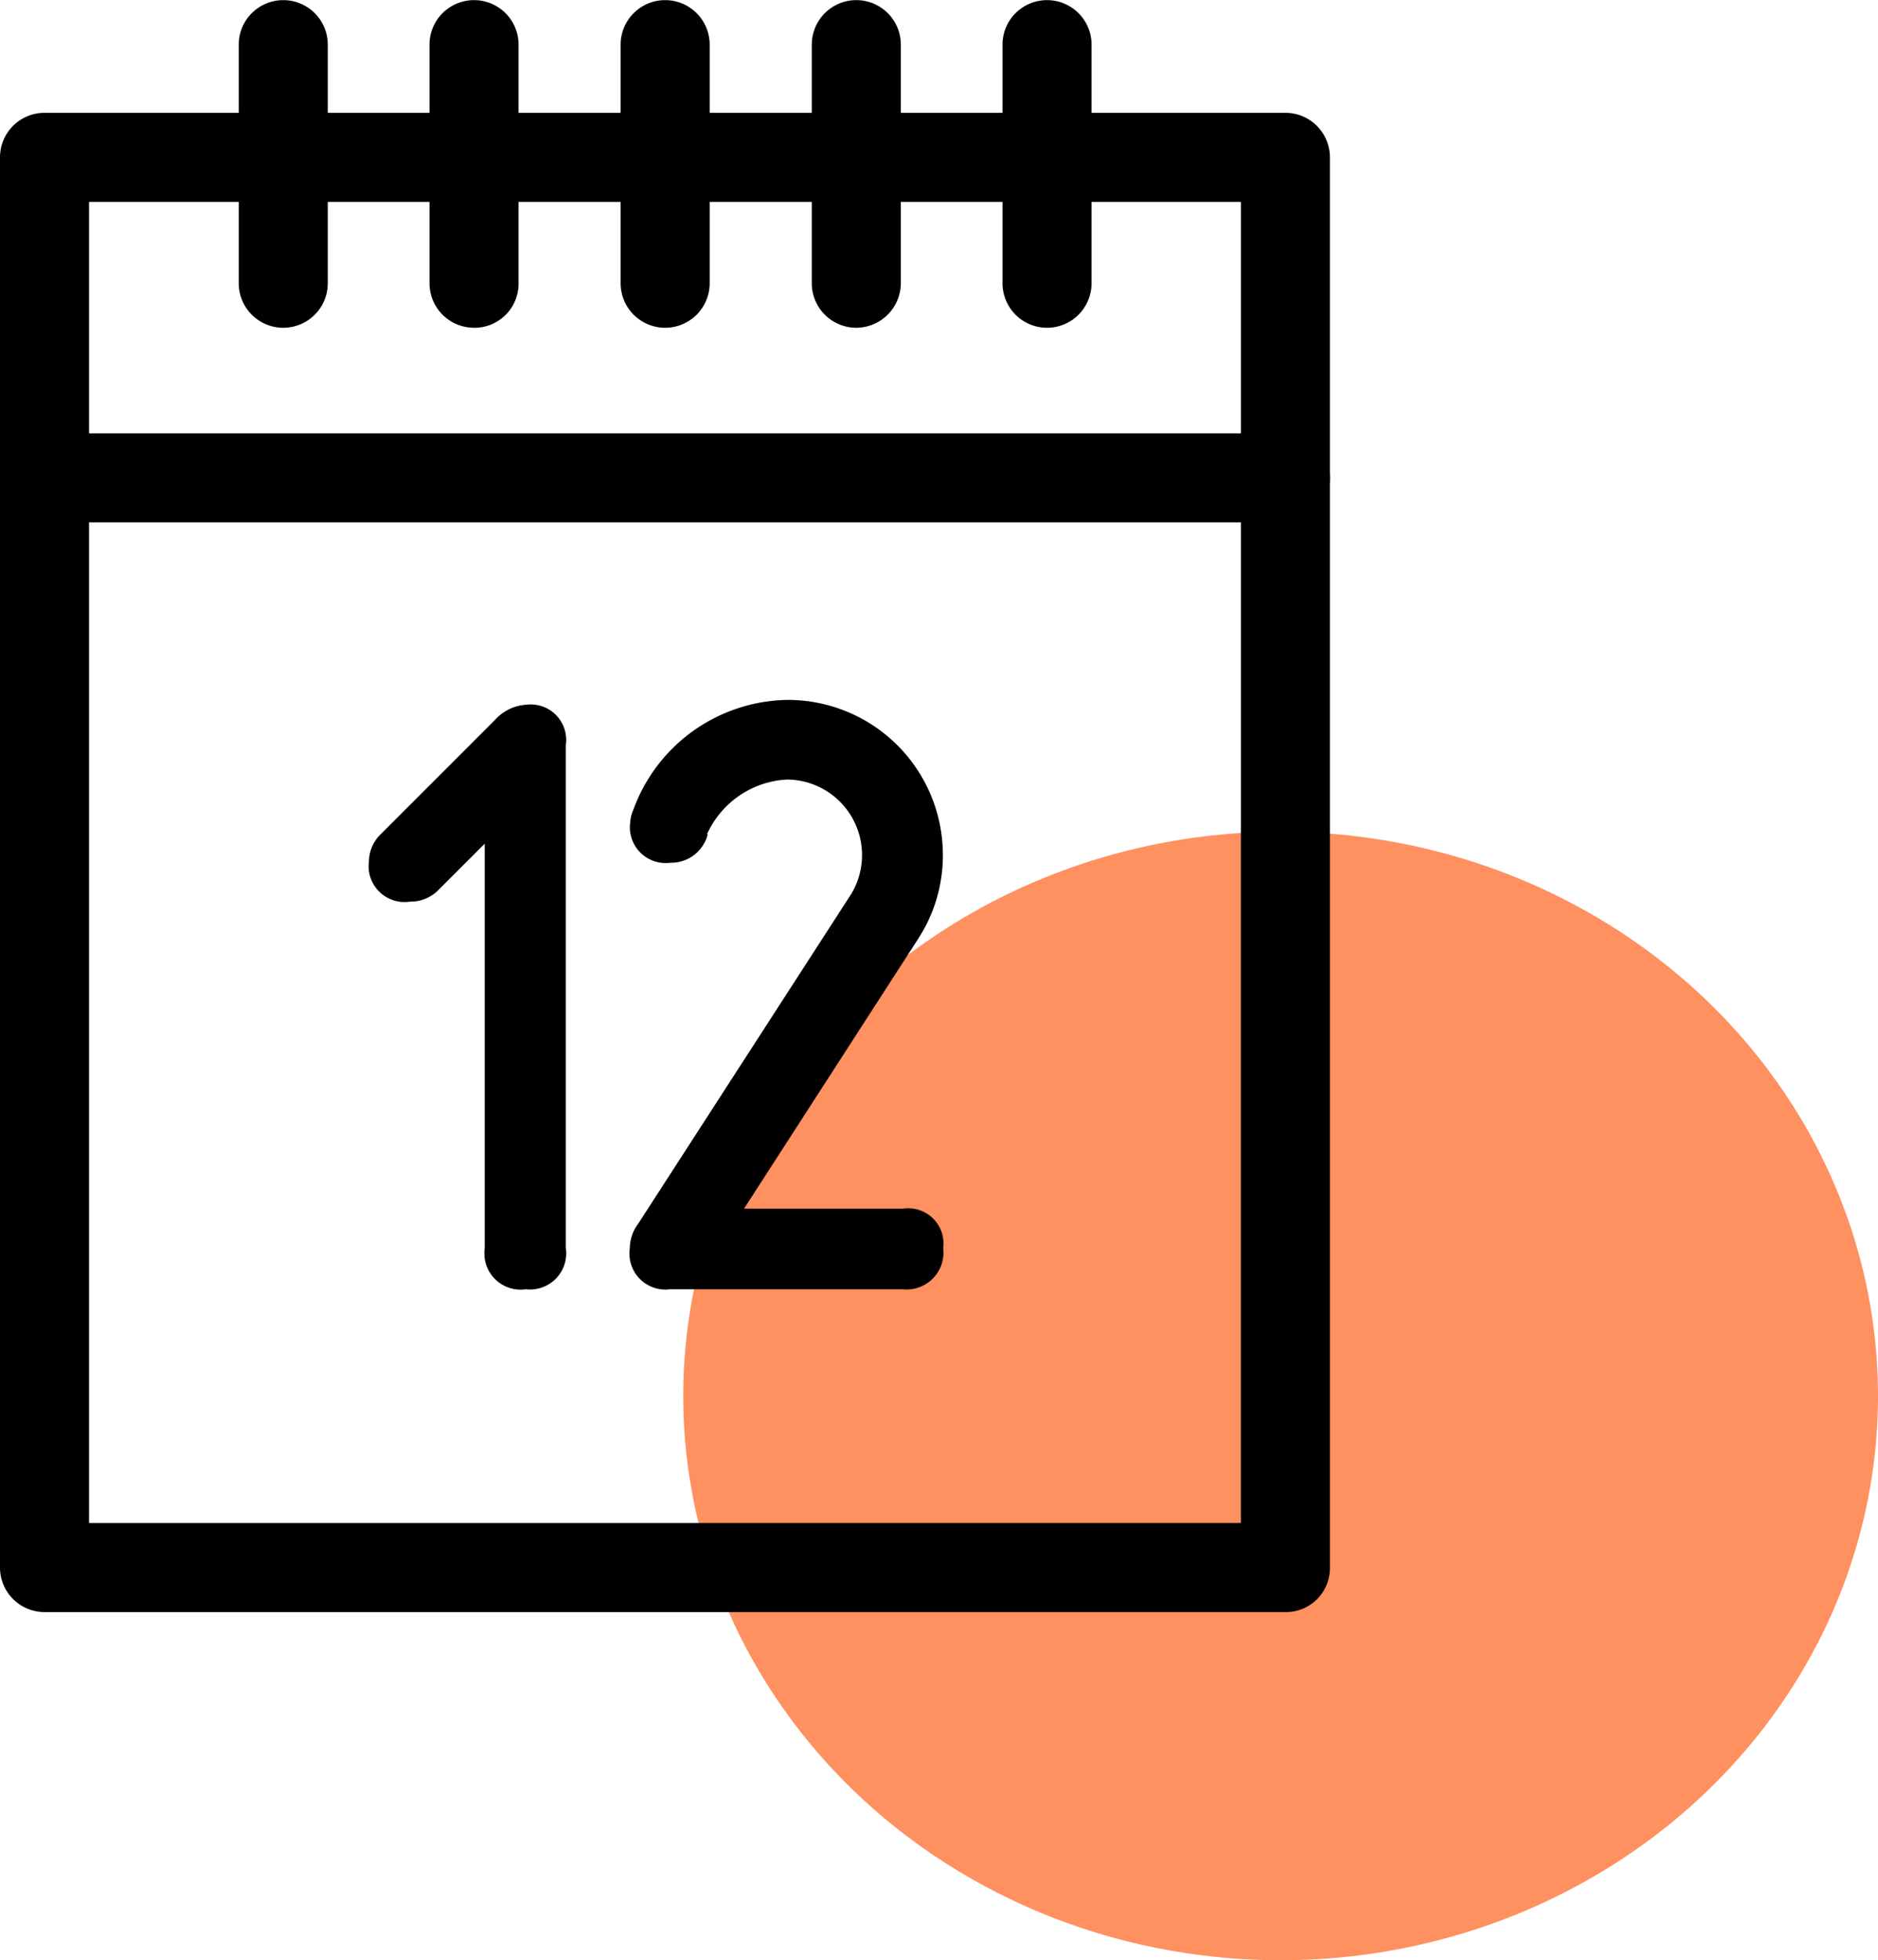
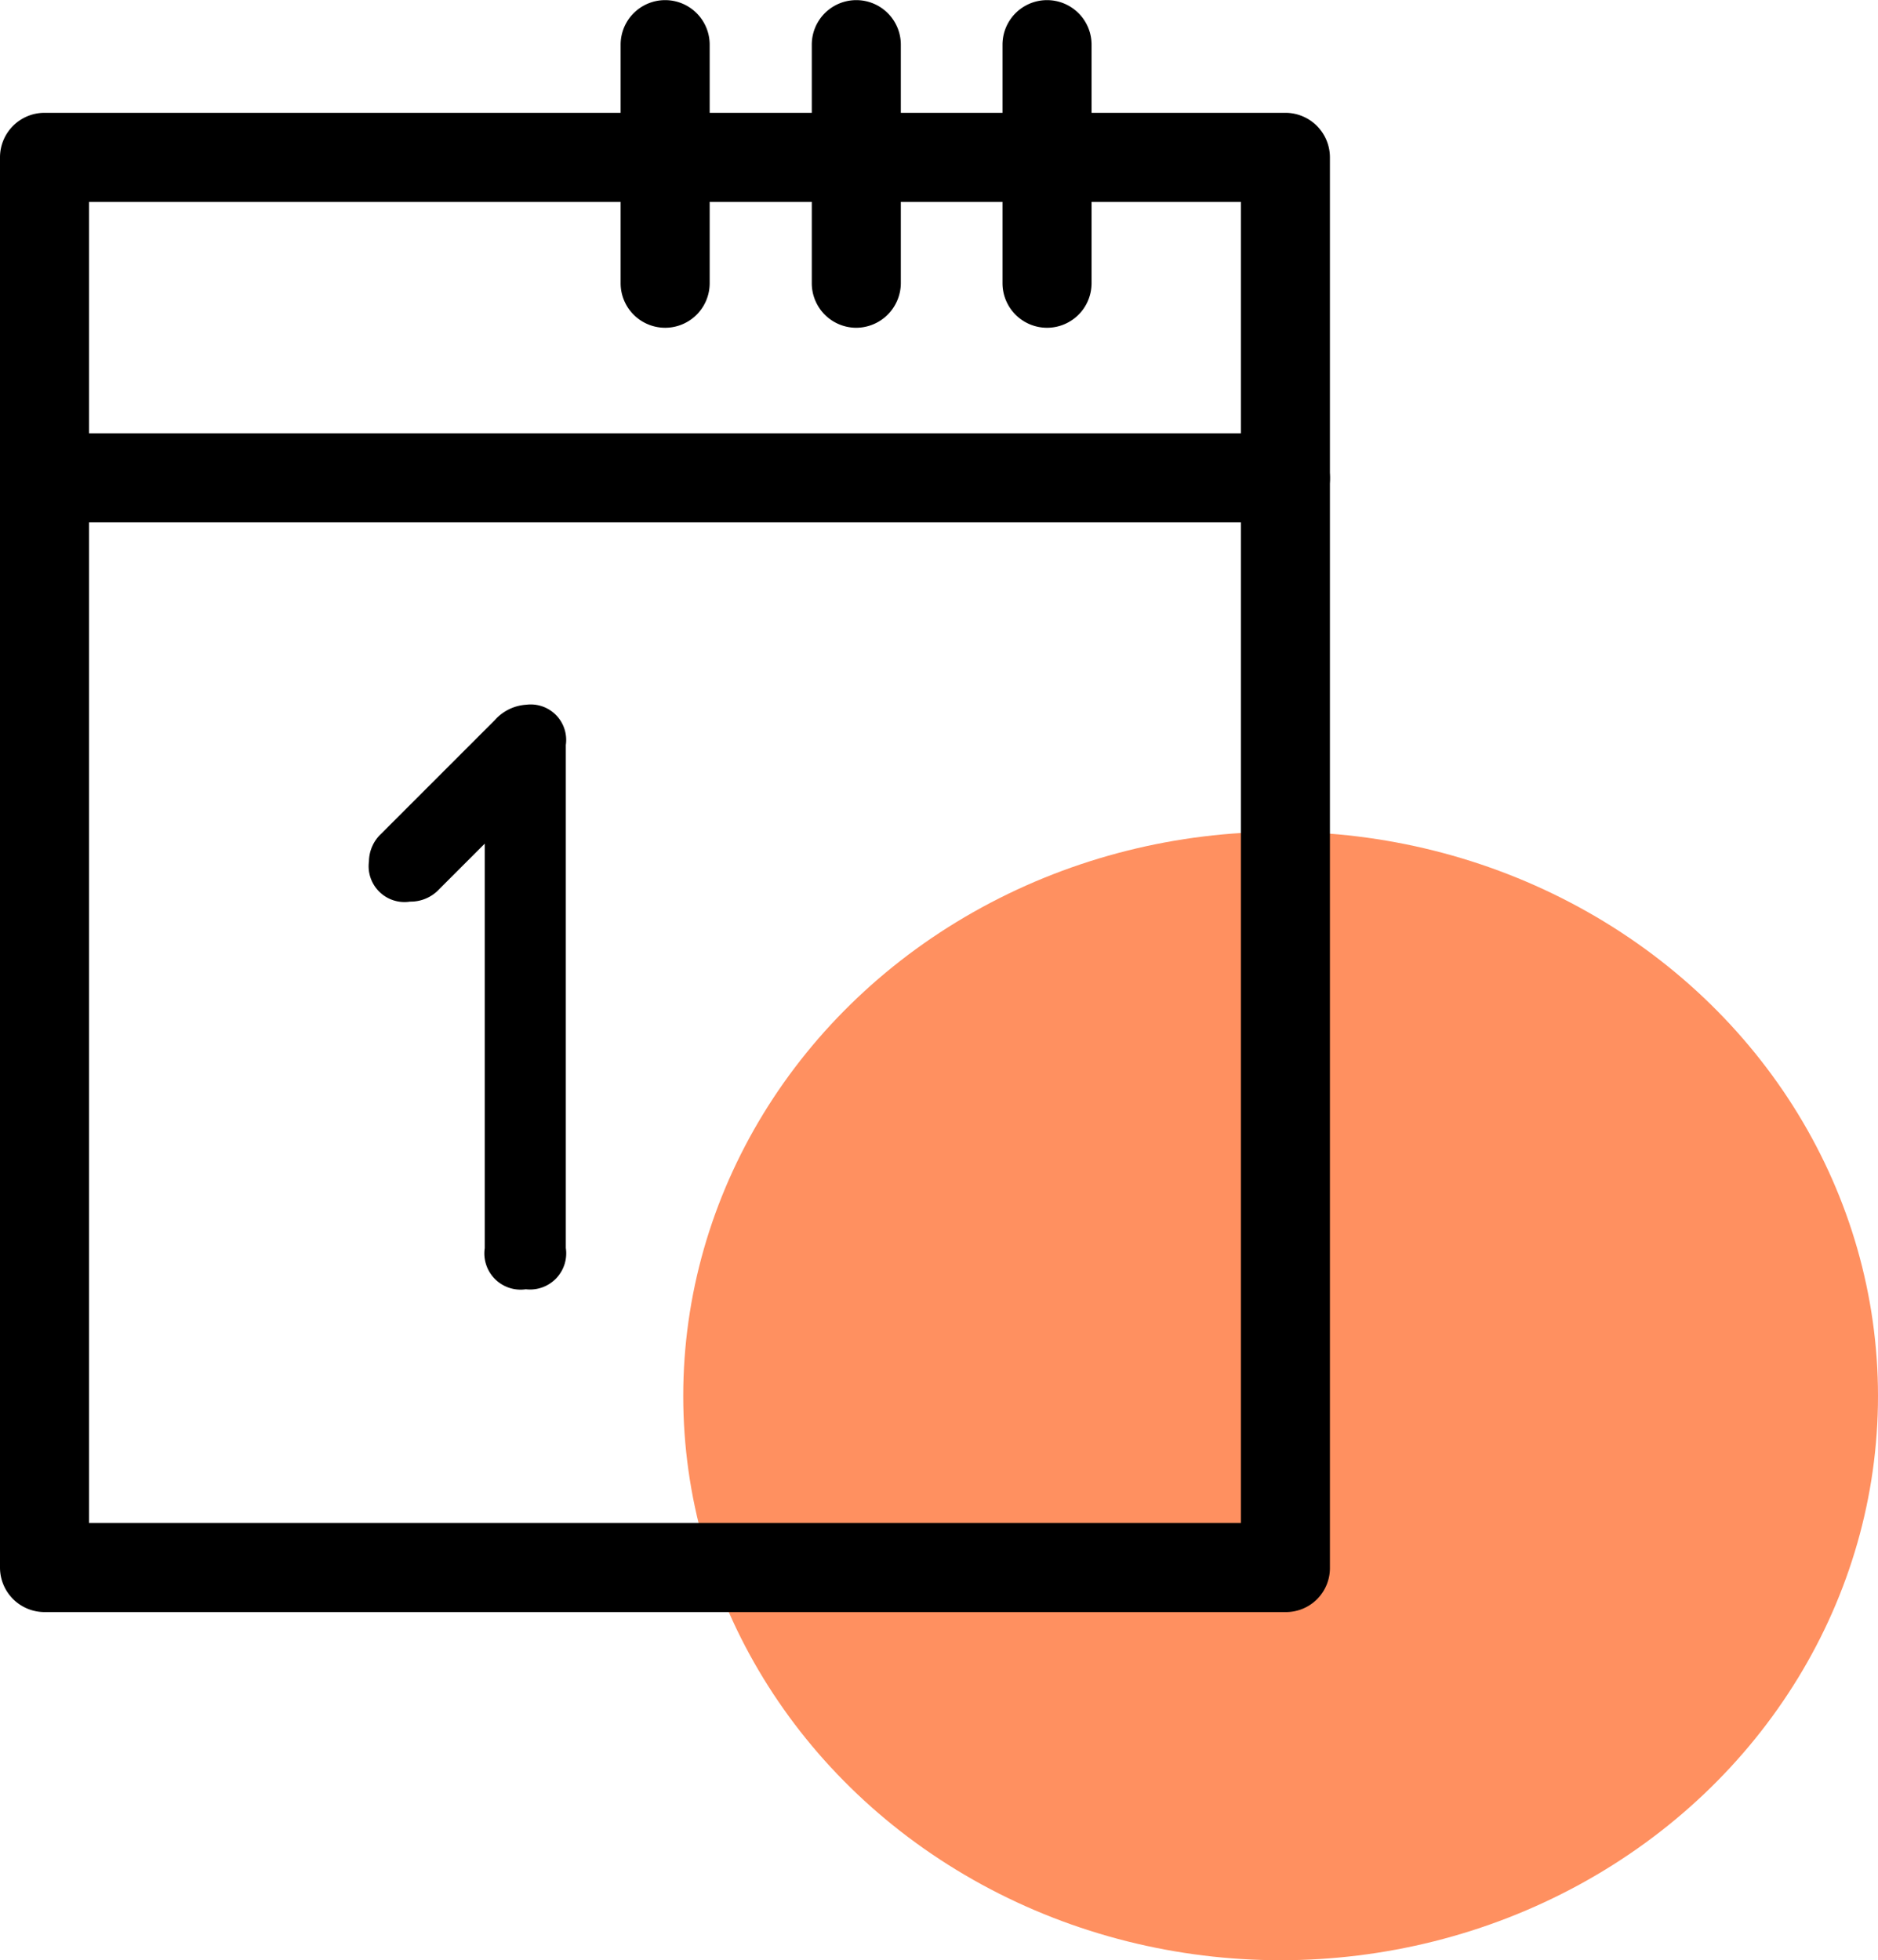
<svg xmlns="http://www.w3.org/2000/svg" width="58.25" height="60.798" viewBox="0 0 58.25 60.798">
  <g id="Group_1164" data-name="Group 1164" transform="translate(-616.23 -9229.329)">
    <ellipse id="Ellipse_149" data-name="Ellipse 149" cx="18.529" cy="17.5" rx="18.529" ry="17.5" transform="translate(637.422 9255.126)" fill="#ff9060" />
    <g id="_14" data-name="14" transform="translate(582.95 9199.858)">
      <g id="Group_362" data-name="Group 362" transform="translate(40.685 29.47)">
        <g id="Group_357" data-name="Group 357">
-           <path id="Path_712" data-name="Path 712" d="M40.881,39.637A1.382,1.382,0,0,1,39.5,38.256v-7.4a1.381,1.381,0,0,1,2.762,0v7.4A1.382,1.382,0,0,1,40.881,39.637Z" transform="translate(-39.5 -29.47)" />
-         </g>
+           </g>
        <g id="Group_358" data-name="Group 358" transform="translate(5.917)">
-           <path id="Path_713" data-name="Path 713" d="M45.851,39.637a1.382,1.382,0,0,1-1.381-1.381v-7.4a1.381,1.381,0,1,1,2.762,0v7.4A1.367,1.367,0,0,1,45.851,39.637Z" transform="translate(-44.47 -29.47)" />
-         </g>
+           </g>
        <g id="Group_359" data-name="Group 359" transform="translate(11.845)">
          <path id="Path_714" data-name="Path 714" d="M50.831,39.637a1.382,1.382,0,0,1-1.381-1.381v-7.4a1.381,1.381,0,1,1,2.762,0v7.4A1.382,1.382,0,0,1,50.831,39.637Z" transform="translate(-49.45 -29.47)" />
        </g>
        <g id="Group_360" data-name="Group 360" transform="translate(17.774)">
          <path id="Path_715" data-name="Path 715" d="M55.811,39.637a1.382,1.382,0,0,1-1.381-1.381v-7.4a1.381,1.381,0,0,1,2.762,0v7.4A1.39,1.39,0,0,1,55.811,39.637Z" transform="translate(-54.43 -29.47)" />
        </g>
        <g id="Group_361" data-name="Group 361" transform="translate(23.69)">
          <path id="Path_716" data-name="Path 716" d="M60.781,39.637A1.382,1.382,0,0,1,59.4,38.256v-7.4a1.381,1.381,0,1,1,2.762,0v7.4A1.382,1.382,0,0,1,60.781,39.637Z" transform="translate(-59.4 -29.47)" />
        </g>
      </g>
      <g id="Group_363" data-name="Group 363" transform="translate(33.28 42.91)">
        <path id="Path_717" data-name="Path 717" d="M73.161,43.522h-38.5a1.381,1.381,0,0,1,0-2.762H73.149a1.382,1.382,0,0,1,1.381,1.381A1.364,1.364,0,0,1,73.161,43.522Z" transform="translate(-33.28 -40.76)" />
      </g>
      <g id="Group_366" data-name="Group 366" transform="translate(44.72 51.172)">
        <g id="Group_364" data-name="Group 364" transform="translate(0 0.155)">
          <path id="Path_718" data-name="Path 718" d="M47.759,65.961a1.124,1.124,0,0,1-1.274-1.274V52.14l-1.417,1.417a1.206,1.206,0,0,1-.9.381,1.112,1.112,0,0,1-1.274-1.25,1.192,1.192,0,0,1,.381-.857l3.524-3.524a1.421,1.421,0,0,1,.976-.476A1.1,1.1,0,0,1,49,49.08v15.6A1.122,1.122,0,0,1,47.759,65.961Z" transform="translate(-42.89 -47.83)" />
        </g>
        <g id="Group_365" data-name="Group 365" transform="translate(8.095)">
-           <path id="Path_719" data-name="Path 719" d="M58.154,65.986H50.94a1.117,1.117,0,0,1-1.25-1.274,1.282,1.282,0,0,1,.262-.762l6.607-10.226a2.343,2.343,0,0,0-1.988-3.548,2.886,2.886,0,0,0-2.488,1.7h.024a1.17,1.17,0,0,1-1.155.881,1.11,1.11,0,0,1-1.25-1.25,1.122,1.122,0,0,1,.1-.4,5.168,5.168,0,0,1,4.786-3.4A4.809,4.809,0,0,1,59.4,52.521a4.739,4.739,0,0,1-.774,2.607l-5.393,8.357h4.94a1.094,1.094,0,0,1,1.238,1.226A1.145,1.145,0,0,1,58.154,65.986Z" transform="translate(-49.69 -47.7)" />
-         </g>
+           </g>
      </g>
      <g id="Group_367" data-name="Group 367" transform="translate(33.28 32.97)">
        <path id="Path_720" data-name="Path 720" d="M73.161,78.91h-38.5a1.382,1.382,0,0,1-1.381-1.381V33.791a1.382,1.382,0,0,1,1.381-1.381H73.149a1.382,1.382,0,0,1,1.381,1.381V77.529A1.364,1.364,0,0,1,73.161,78.91ZM36.042,76.148H71.768V35.172H36.042Z" transform="translate(-33.28 -32.41)" />
      </g>
    </g>
  </g>
</svg>